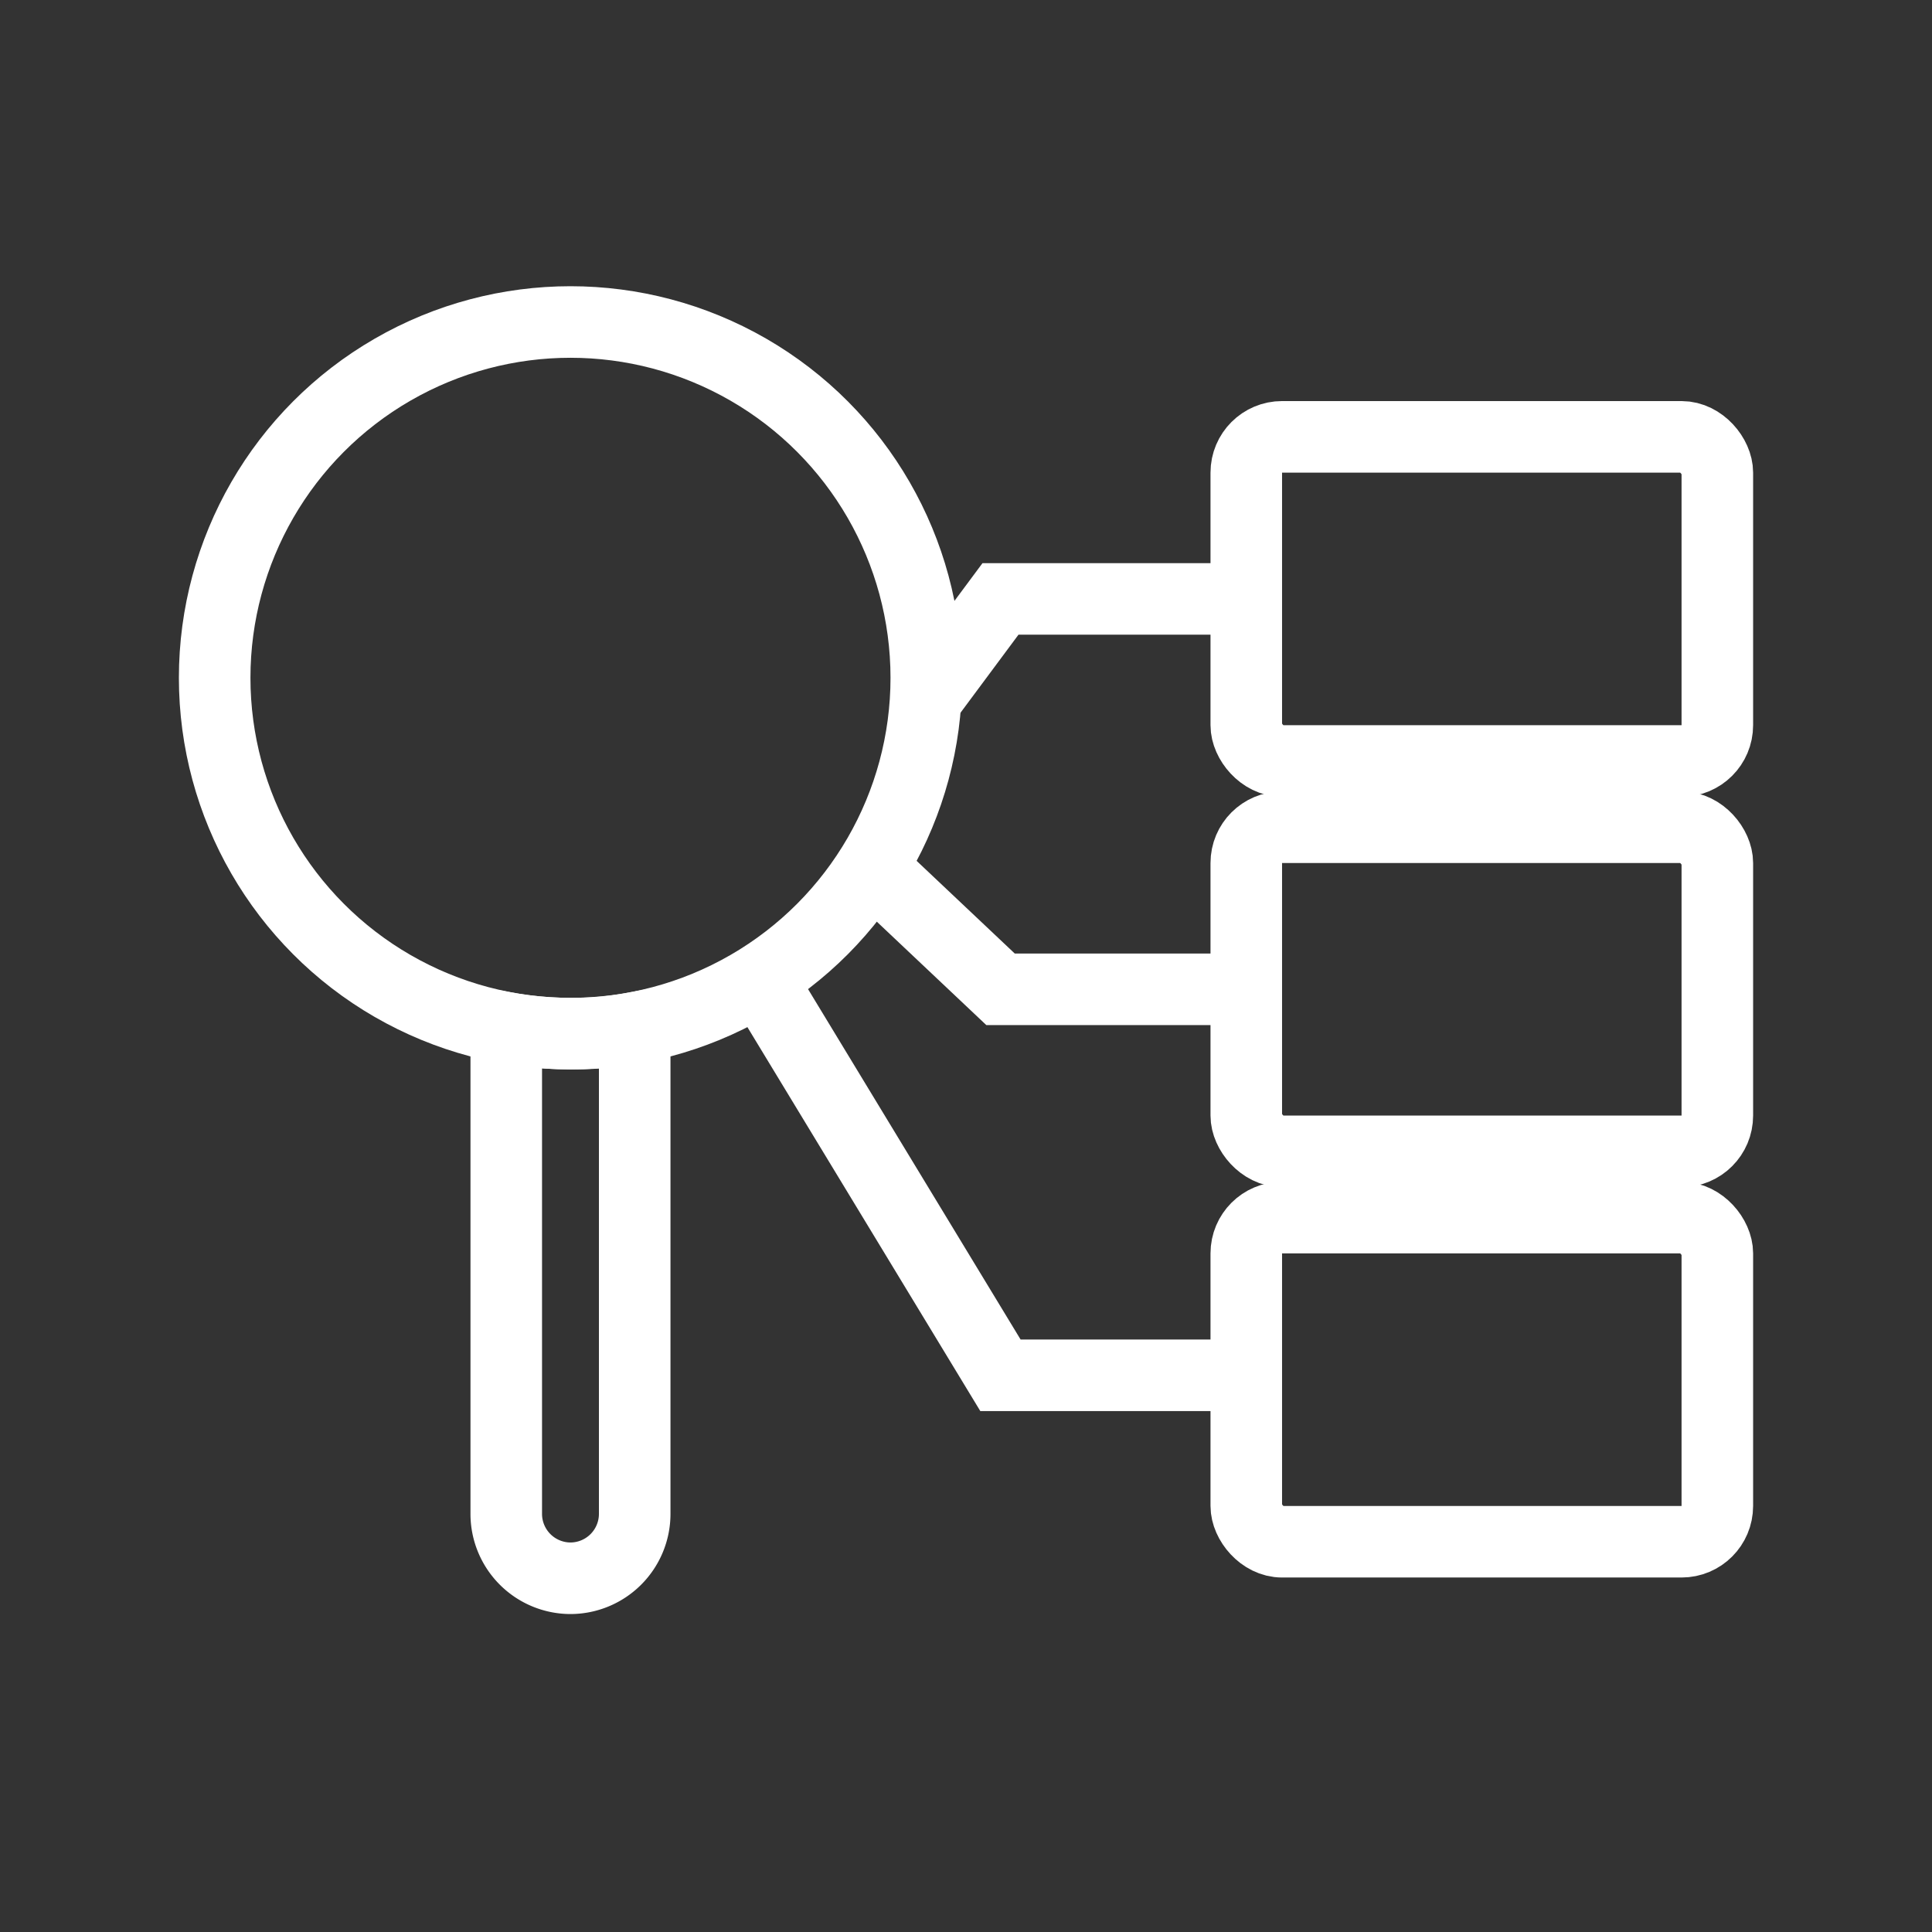
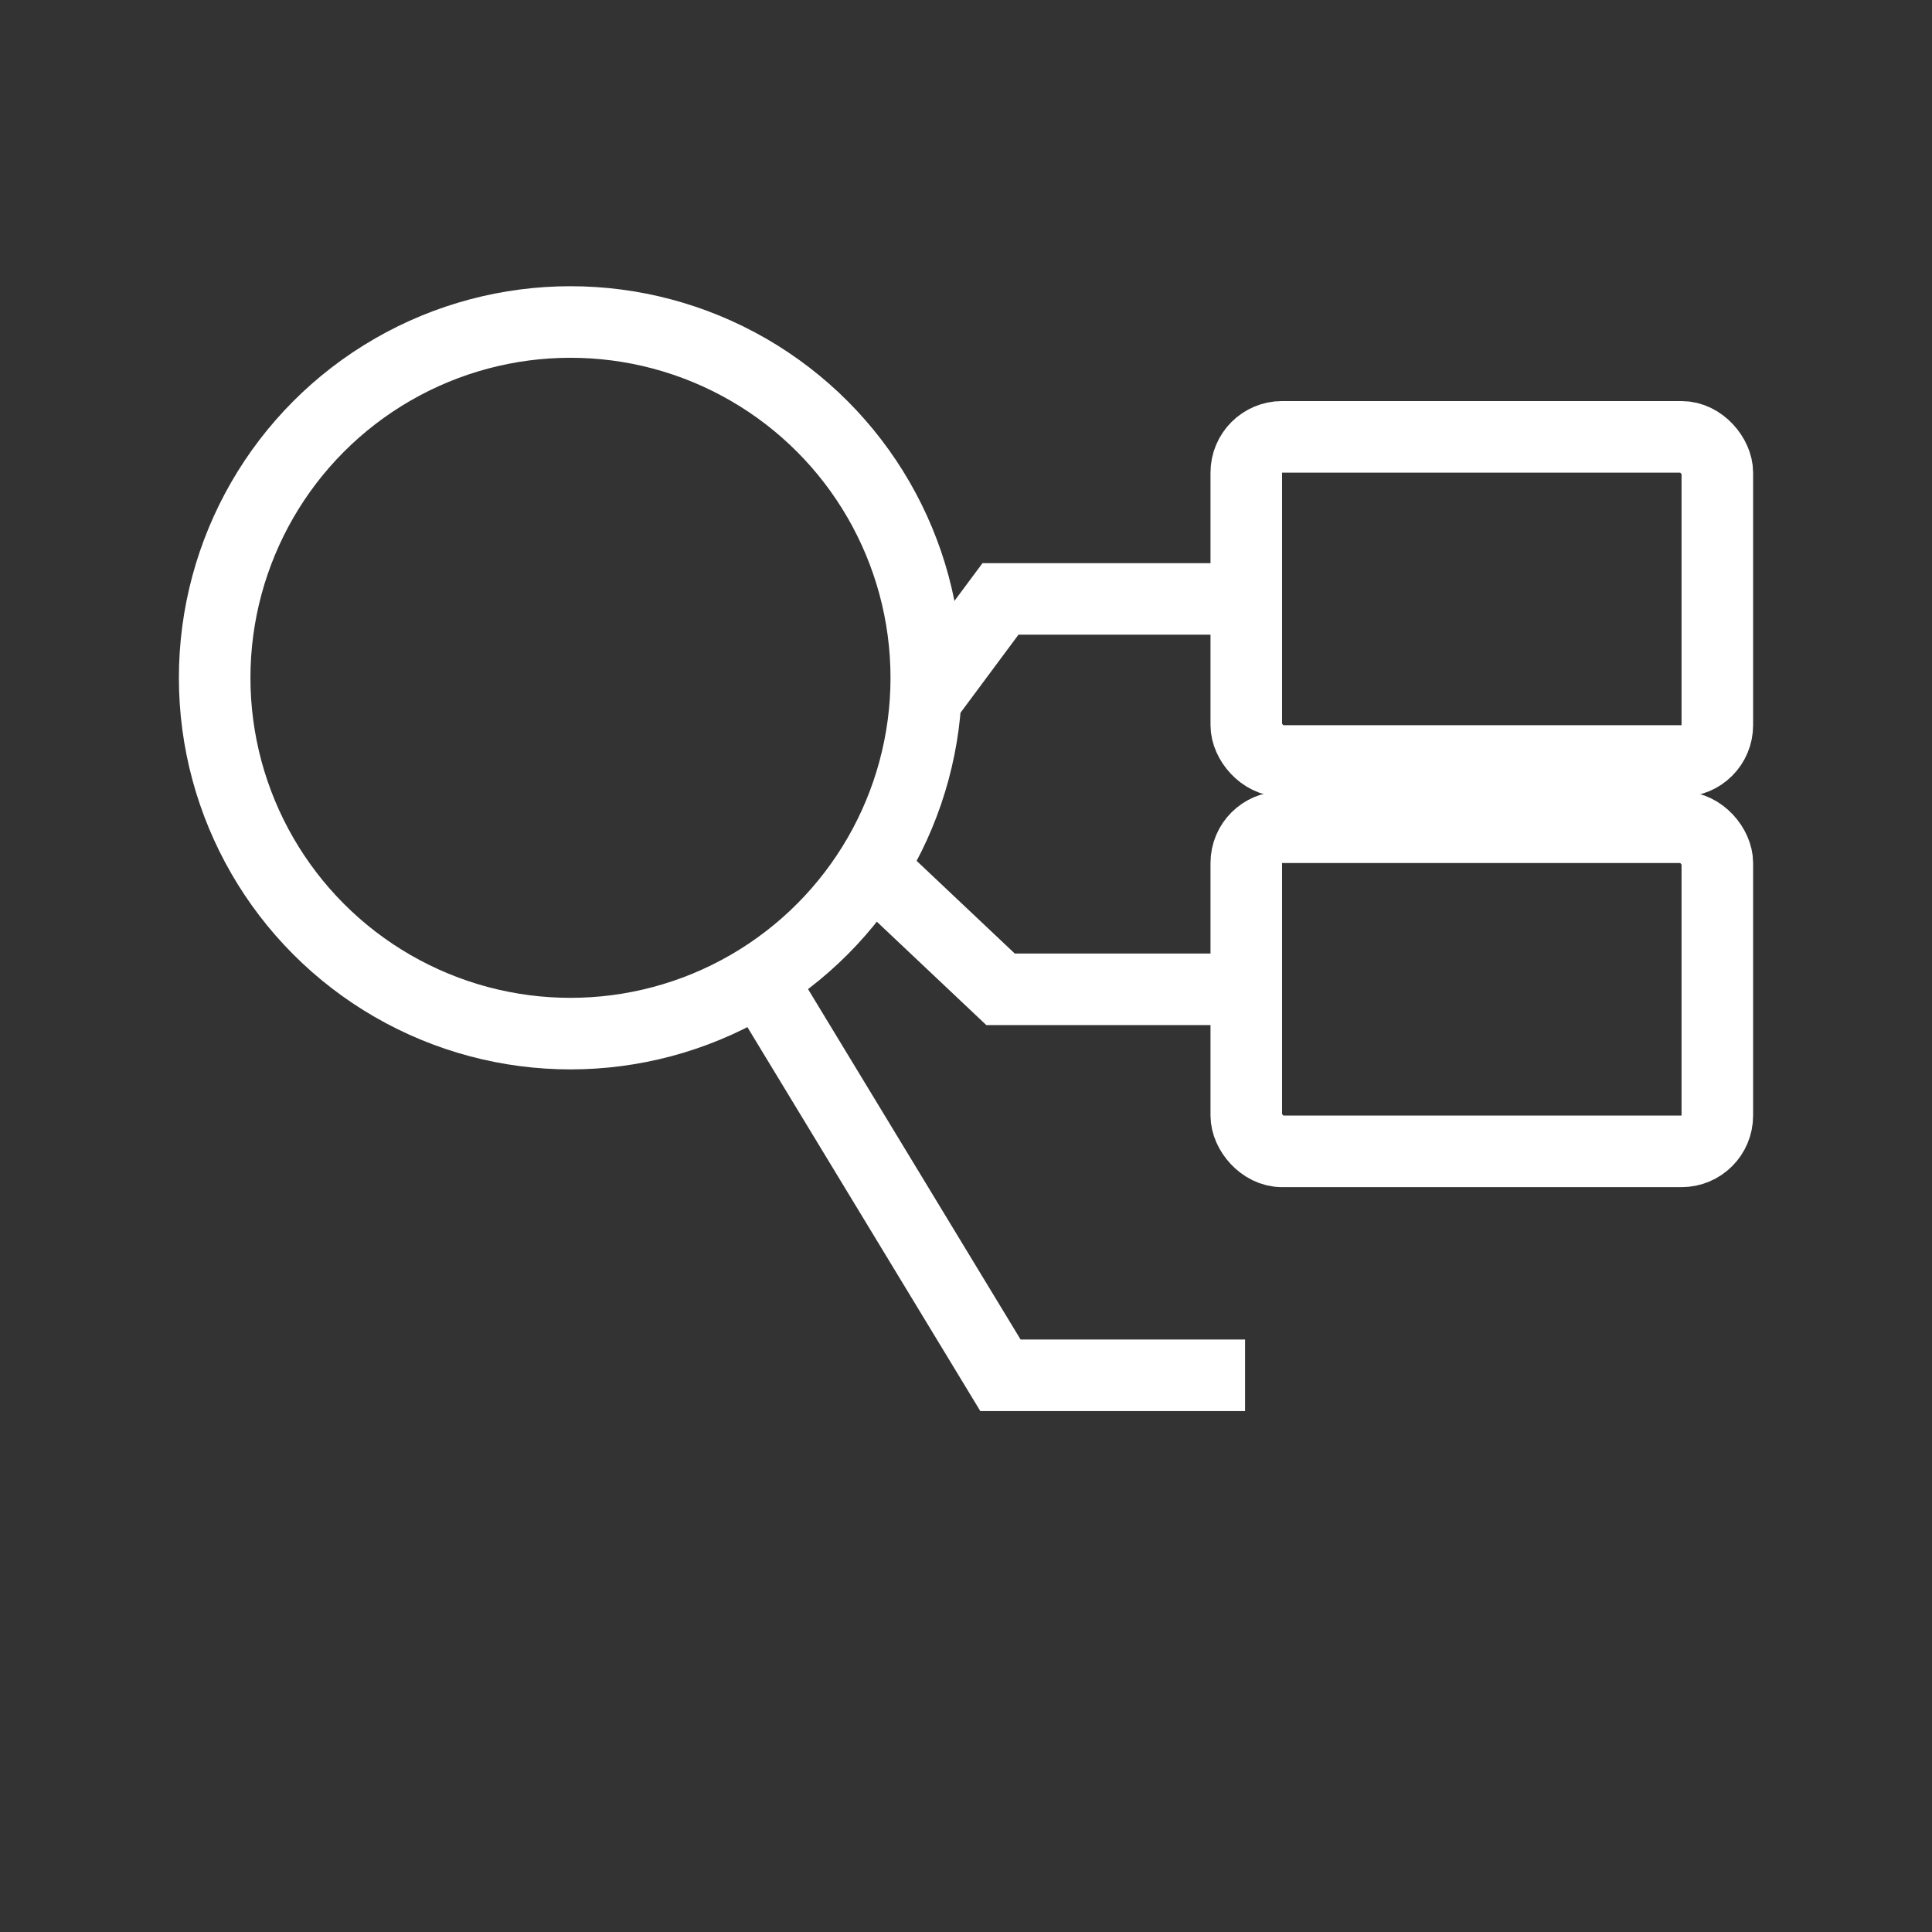
<svg xmlns="http://www.w3.org/2000/svg" height="54" viewBox="0 0 54 54" width="54">
  <rect x="0" y="0" width="54" height="54" fill="#333333" stroke="none" />
  <g fill="none">
-     <path d="m0 0h54v54h-54z" />
    <g stroke="#fff" stroke-miterlimit="10" stroke-width="2">
      <circle cx="15.945" cy="18.945" r="9.945" />
-       <path d="m114.542 287.59a1.8 1.8 0 0 1 -1.795-1.795v-13.589a10.339 10.339 0 0 0 1.768.161 9.152 9.152 0 0 0 1.822-.161v13.594a1.8 1.8 0 0 1 -1.795 1.79z" transform="translate(-98.597 -243.477)" />
-       <rect height="9.06" rx="1" width="13.166" x="34.834" y="34.032" />
      <path d="m210.524 253.5 6.714 11.068h6.837" transform="translate(-189.275 -226.128)" />
      <rect height="9.06" rx="1" width="13.166" x="34.834" y="12.21" />
      <path d="m272.383 110.081 2.222-2.991h6.837" transform="translate(-246.641 -90.35)" />
      <rect height="9.06" rx="1" width="13.166" x="34.834" y="23.121" />
      <path d="m253.551 210.668 3.59 3.39h6.837" transform="translate(-229.176 -186.407)" />
    </g>
  </g>
</svg>